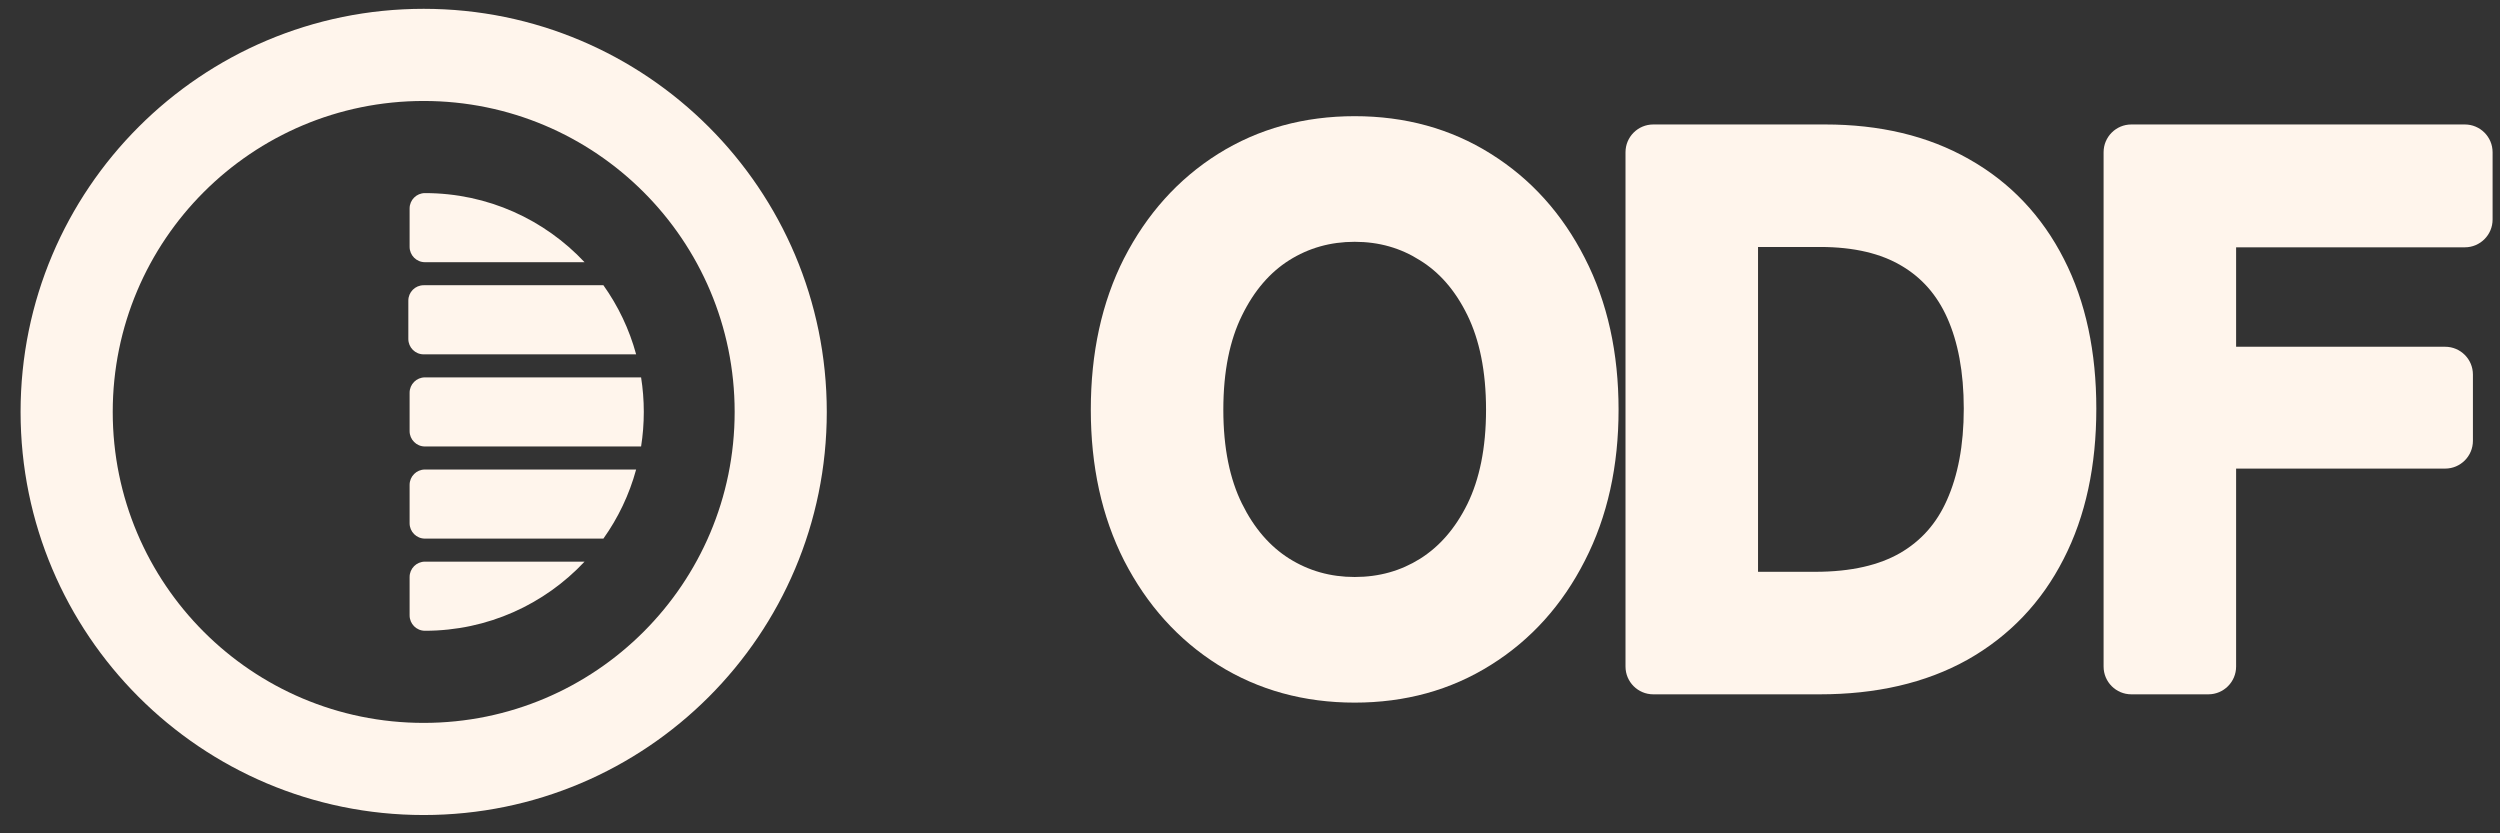
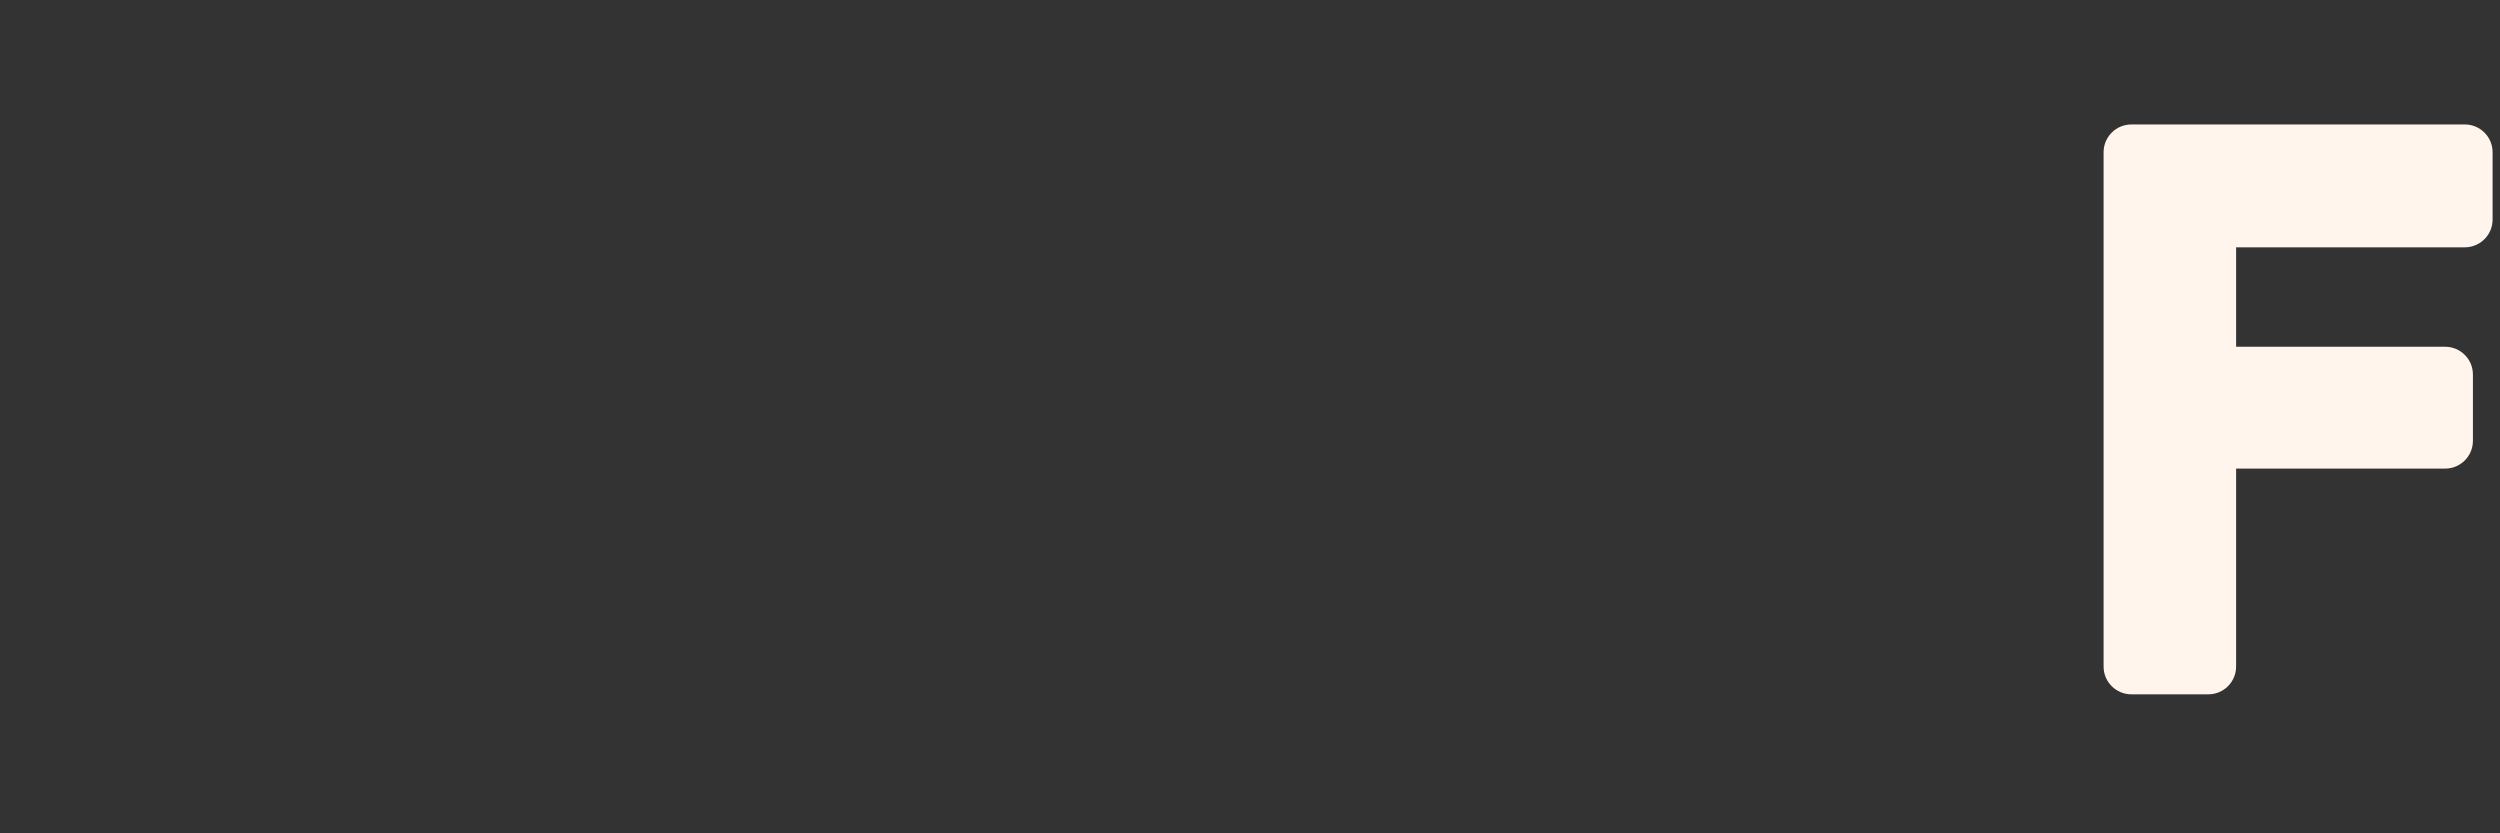
<svg xmlns="http://www.w3.org/2000/svg" width="108" height="36" viewBox="0 0 108 36" fill="none">
  <rect x="0" y="0" width="108" height="36" fill="#333333" stroke="none" />
-   <path fill-rule="evenodd" clip-rule="evenodd" d="M25.253 11.327H18.358C17.992 11.327 17.695 11.03 17.695 10.664V9.005C17.695 8.639 17.992 8.342 18.358 8.342C21.077 8.342 23.528 9.49 25.253 11.327ZM25.253 24.263C23.528 26.101 21.077 27.249 18.358 27.249C17.992 27.249 17.695 26.952 17.695 26.585V24.927C17.695 24.56 17.992 24.263 18.358 24.263H25.253ZM27.481 20.283C27.186 21.368 26.702 22.376 26.067 23.268H18.358C17.992 23.268 17.695 22.971 17.695 22.605V20.946C17.695 20.58 17.992 20.283 18.358 20.283H27.481ZM27.695 16.303C27.772 16.789 27.812 17.287 27.812 17.795C27.812 18.303 27.772 18.802 27.695 19.288H18.358C17.992 19.288 17.695 18.991 17.695 18.625V16.966C17.695 16.6 17.992 16.303 18.358 16.303H27.695ZM26.067 12.322C26.702 13.215 27.186 14.222 27.481 15.308H18.303C17.937 15.308 17.64 15.011 17.64 14.644V12.986C17.64 12.619 17.937 12.322 18.303 12.322H26.067Z" fill="#FFF5EC" />
-   <path fill-rule="evenodd" clip-rule="evenodd" d="M18.303 35.209C8.686 35.209 0.889 27.413 0.889 17.795C0.889 8.178 8.686 0.381 18.303 0.381C27.921 0.381 35.717 8.178 35.717 17.795C35.717 27.413 27.921 35.209 18.303 35.209ZM18.303 31.229C25.722 31.229 31.737 25.215 31.737 17.795C31.737 10.376 25.722 4.362 18.303 4.362C10.884 4.362 4.87 10.376 4.87 17.795C4.87 25.215 10.884 31.229 18.303 31.229Z" fill="#FFF5EC" />
-   <path fill-rule="evenodd" clip-rule="evenodd" d="M52.619 28.722L52.622 28.724C54.369 29.818 56.348 30.353 58.522 30.353C60.696 30.353 62.67 29.818 64.409 28.723C66.145 27.637 67.496 26.127 68.463 24.227C69.448 22.311 69.922 20.125 69.922 17.701C69.922 15.259 69.449 13.062 68.463 11.145C67.496 9.245 66.145 7.735 64.409 6.649C62.67 5.554 60.696 5.019 58.522 5.019C56.348 5.019 54.369 5.554 52.622 6.648L52.619 6.65C50.894 7.736 49.544 9.245 48.568 11.143L48.565 11.147C47.59 13.064 47.123 15.26 47.123 17.701C47.123 20.124 47.591 22.309 48.565 24.225L48.568 24.23C49.544 26.127 50.894 27.636 52.619 28.722ZM61.339 11.243L61.35 11.25C62.175 11.761 62.862 12.53 63.394 13.62C63.91 14.678 64.197 16.023 64.197 17.701C64.197 19.366 63.911 20.707 63.395 21.766C62.864 22.844 62.175 23.617 61.345 24.14C60.51 24.661 59.58 24.926 58.522 24.926C57.469 24.926 56.534 24.658 55.688 24.127C54.867 23.605 54.181 22.831 53.649 21.749C53.134 20.702 52.848 19.368 52.848 17.701C52.848 16.023 53.134 14.684 53.649 13.638L53.651 13.634C54.184 12.542 54.869 11.765 55.689 11.245C56.534 10.714 57.469 10.446 58.522 10.446C59.576 10.446 60.505 10.714 61.339 11.243Z" fill="#FFF5EC" />
  <path fill-rule="evenodd" clip-rule="evenodd" d="M90.875 28.795C90.875 29.458 91.412 29.995 92.075 29.995H95.4C96.063 29.995 96.6 29.458 96.6 28.795V20.243H105.63C106.293 20.243 106.83 19.706 106.83 19.043V16.18C106.83 15.517 106.293 14.98 105.63 14.98H96.6V10.684H106.48C107.143 10.684 107.68 10.147 107.68 9.484V6.577C107.68 5.914 107.143 5.377 106.48 5.377H92.075C91.412 5.377 90.875 5.914 90.875 6.577V28.795Z" fill="#FFF5EC" />
-   <path fill-rule="evenodd" clip-rule="evenodd" d="M85.061 6.875C86.843 7.879 88.214 9.329 89.162 11.191C90.111 13.046 90.561 15.215 90.561 17.656C90.561 20.108 90.106 22.288 89.146 24.153C88.196 26.019 86.808 27.476 85 28.498L84.995 28.501C83.178 29.516 81.033 29.995 78.609 29.995H71.422C70.759 29.995 70.222 29.458 70.222 28.795V6.577C70.222 5.914 70.759 5.377 71.422 5.377H78.848C81.19 5.377 83.276 5.859 85.061 6.875ZM75.947 24.702H78.415C79.991 24.702 81.189 24.406 82.08 23.894C82.986 23.369 83.656 22.621 84.103 21.613L84.105 21.609C84.577 20.556 84.835 19.25 84.835 17.656C84.835 16.059 84.581 14.764 84.12 13.732C83.67 12.726 83.01 11.988 82.133 11.474L82.129 11.472C81.268 10.963 80.122 10.669 78.624 10.669H75.947V24.702Z" fill="#FFF5EC" />
</svg>